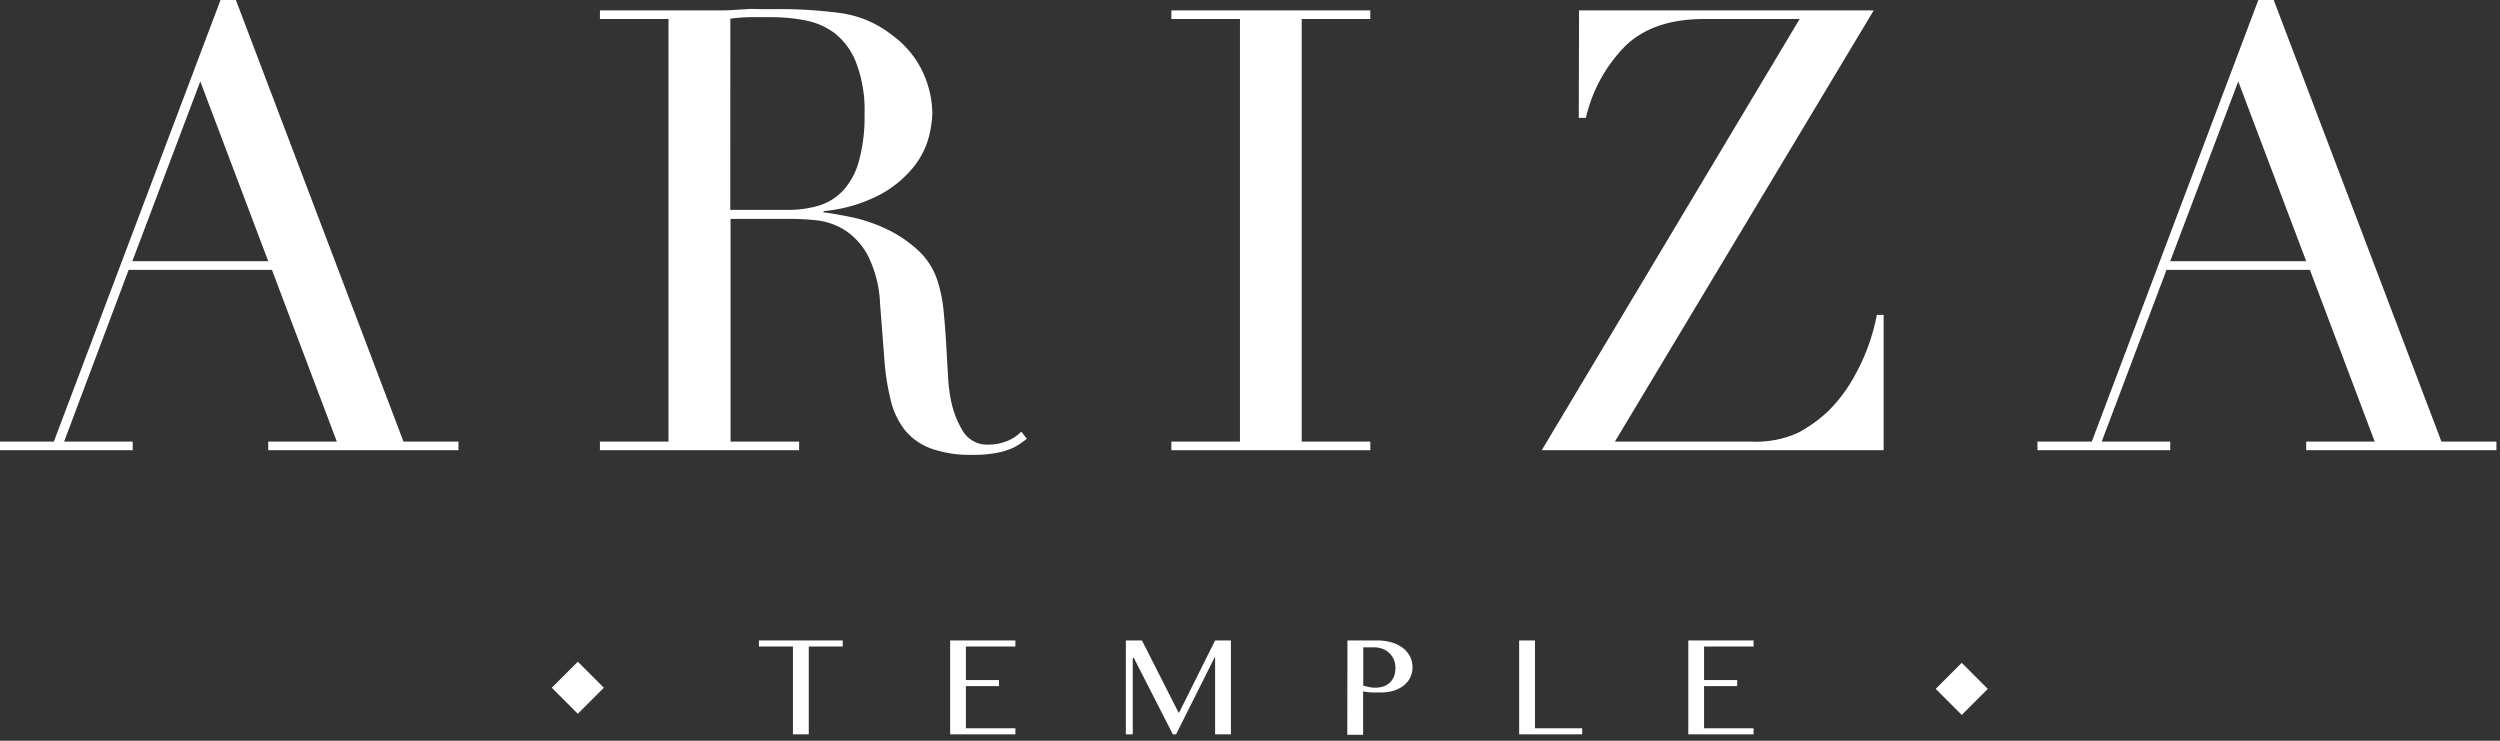
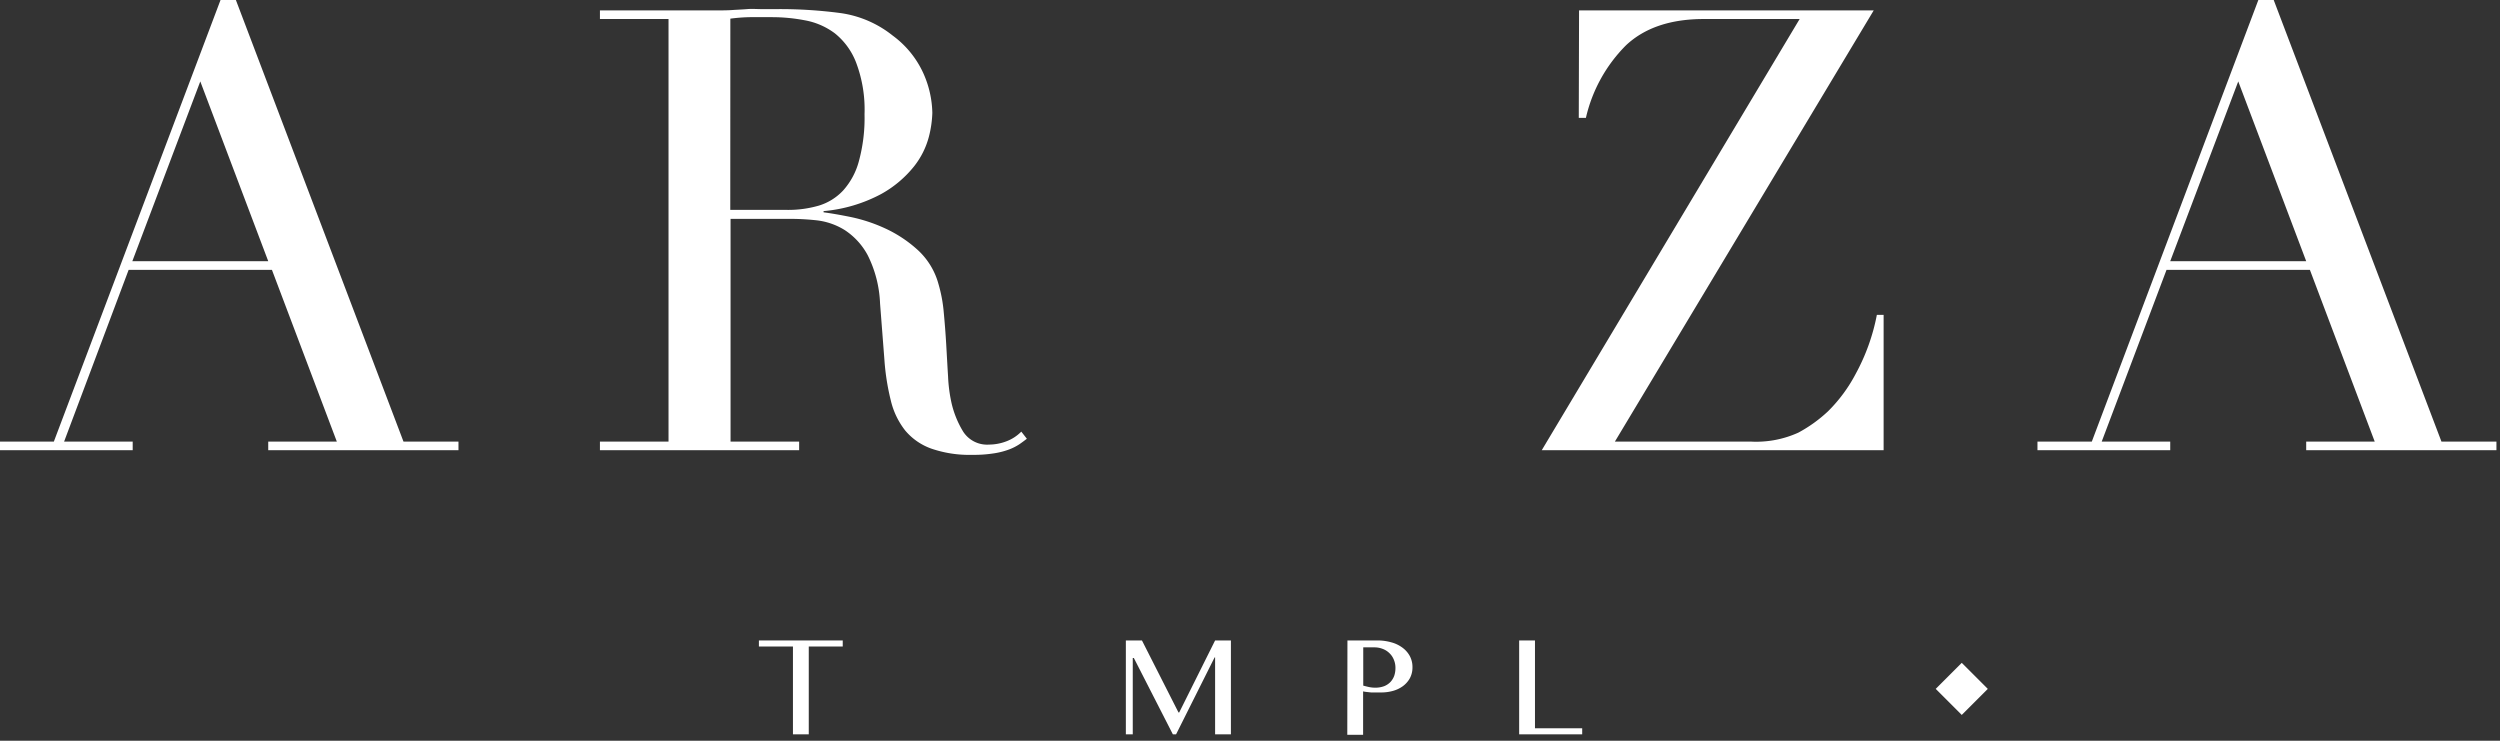
<svg xmlns="http://www.w3.org/2000/svg" id="Layer_1" data-name="Layer 1" viewBox="0 0 351 104">
  <rect x="0" y="0" width="351" height="104" fill="#333333" stroke="none" />
  <defs>
    <style>.cls-1{fill:#fff;}</style>
  </defs>
  <path class="cls-1" d="M-.07,62H7.56L31-.1h2.08L56.65,62h7.72v1.21H37.66V62h9.63L38.18,37.89H18.06L9,62h9.63v1.21H-.07ZM28.12,11.43,18.58,36.67H37.66Z" />
  <path class="cls-1" d="M84.23,62h9.63V2.67H84.23V1.46h16.48c.7,0,1.39,0,2.08-.05s1.39-.07,2.09-.13,1.38,0,2.08,0,1.39,0,2.08,0a64.7,64.7,0,0,1,9,.56A15.07,15.07,0,0,1,125.34,5a13.44,13.44,0,0,1,4.3,5.29,14.2,14.2,0,0,1,1.26,5.56,15.12,15.12,0,0,1-.48,3.33,11.31,11.31,0,0,1-2.08,4.17,15.48,15.48,0,0,1-4.64,3.9,21.06,21.06,0,0,1-8.07,2.39v.17c.93.12,2.18.33,3.77.65a22.45,22.45,0,0,1,4.86,1.6,17.86,17.86,0,0,1,4.55,3,10.06,10.06,0,0,1,2.95,4.81,20.29,20.29,0,0,1,.74,3.95c.14,1.47.26,3,.35,4.55s.17,3.07.26,4.51a21.35,21.35,0,0,0,.47,3.64,13.44,13.44,0,0,0,1.65,4.08,4,4,0,0,0,3.65,1.82,6.92,6.92,0,0,0,2.34-.43,5.8,5.8,0,0,0,2.17-1.39l.78,1c-.29.23-.63.48-1,.74a7.27,7.27,0,0,1-1.43.74,10.52,10.52,0,0,1-2.13.56,17.88,17.88,0,0,1-3.08.22,16.4,16.4,0,0,1-5.76-.87,8.49,8.49,0,0,1-3.69-2.56,10.81,10.81,0,0,1-2-4.16,33.13,33.13,0,0,1-.91-5.77l-.61-7.89a16.53,16.53,0,0,0-1.73-6.77,9.65,9.65,0,0,0-3.25-3.55,9.51,9.51,0,0,0-3.86-1.35,33.79,33.79,0,0,0-3.47-.21h-8.68V62h9.63v1.21H84.23Zm18.3-32.53h8a15.36,15.36,0,0,0,4.43-.6,7.75,7.75,0,0,0,3.42-2.13,10,10,0,0,0,2.21-4.12,23,23,0,0,0,.79-6.59,18.63,18.63,0,0,0-1.18-7.24,9.71,9.71,0,0,0-3-4.12A10,10,0,0,0,113,2.85a24.53,24.53,0,0,0-4.56-.44c-1,0-2.1,0-3.16,0a24,24,0,0,0-2.74.21Z" />
-   <polygon class="cls-1" points="164.46 62 174.09 62 174.09 2.67 164.46 2.67 164.46 1.46 192.39 1.46 192.39 2.67 182.76 2.67 182.76 62 192.39 62 192.39 63.21 164.46 63.21 164.46 62" />
  <path class="cls-1" d="M221.7,1.46h41.37L226.73,62h19.08a14.32,14.32,0,0,0,6.68-1.26,19.58,19.58,0,0,0,4.17-3,21.34,21.34,0,0,0,3.9-5.29,28.42,28.42,0,0,0,2.95-8.24h.95v19h-48L252.67,2.67H239.22q-7,0-10.93,3.69a21.07,21.07,0,0,0-5.63,10.19h-1Z" />
  <path class="cls-1" d="M286.06,62h7.63L317.11-.1h2.08L342.78,62h7.72v1.21H323.79V62h9.62l-9.1-24.11H304.18L295.08,62h9.62v1.21H286.06Zm28.19-50.57L304.7,36.67h19.09Z" />
  <polygon class="cls-1" points="118.32 89.92 118.32 90.77 113.55 90.77 113.55 103.1 111.33 103.1 111.33 90.77 106.55 90.77 106.55 89.92 118.32 89.92" />
-   <polygon class="cls-1" points="142.56 89.92 142.56 90.77 135.61 90.77 135.61 95.48 140.26 95.48 140.26 96.33 135.61 96.33 135.61 102.25 142.56 102.25 142.56 103.1 133.4 103.1 133.4 89.92 142.56 89.92" />
  <polygon class="cls-1" points="158.07 89.92 160.33 89.92 165.46 100.03 165.56 100.03 170.6 89.92 172.82 89.92 172.82 103.1 170.6 103.1 170.6 92.3 170.53 92.3 165.12 103.1 164.67 103.1 159.19 92.38 159.04 92.38 159.04 103.1 158.07 103.1 158.07 89.92" />
  <path class="cls-1" d="M189.18,89.92h4.18a7,7,0,0,1,1.93.25,4.64,4.64,0,0,1,1.57.73,3.61,3.61,0,0,1,1.06,1.18,3.24,3.24,0,0,1,.39,1.6,3.17,3.17,0,0,1-.38,1.57,3.48,3.48,0,0,1-1,1.11,4.33,4.33,0,0,1-1.39.65,6.09,6.09,0,0,1-1.59.21c-.22,0-.46,0-.72,0l-.73,0-.64-.07a3.39,3.39,0,0,1-.48-.08v6.1h-2.22Zm2.22,6.34c.24.07.51.13.8.2a4.28,4.28,0,0,0,.87.09,3.47,3.47,0,0,0,1.26-.21,2.52,2.52,0,0,0,.89-.59,2.58,2.58,0,0,0,.53-.87,3.36,3.36,0,0,0,.17-1.06,2.94,2.94,0,0,0-.23-1.21,2.6,2.6,0,0,0-.63-.92,2.68,2.68,0,0,0-.94-.59,3.13,3.13,0,0,0-1.15-.21H191.4Z" />
  <polygon class="cls-1" points="213.29 89.92 215.51 89.92 215.51 102.25 222.14 102.25 222.14 103.1 213.29 103.1 213.29 89.92" />
-   <polygon class="cls-1" points="246.2 89.92 246.2 90.77 239.25 90.77 239.25 95.48 243.9 95.48 243.9 96.33 239.25 96.33 239.25 102.25 246.2 102.25 246.2 103.1 237.04 103.1 237.04 89.92 246.2 89.92" />
-   <rect class="cls-1" x="78.54" y="93.98" width="5.17" height="5.17" transform="translate(-44.52 85.64) rotate(-45)" />
  <rect class="cls-1" x="272.84" y="94.14" width="5.17" height="5.17" transform="translate(12.28 223.08) rotate(-45)" />
</svg>